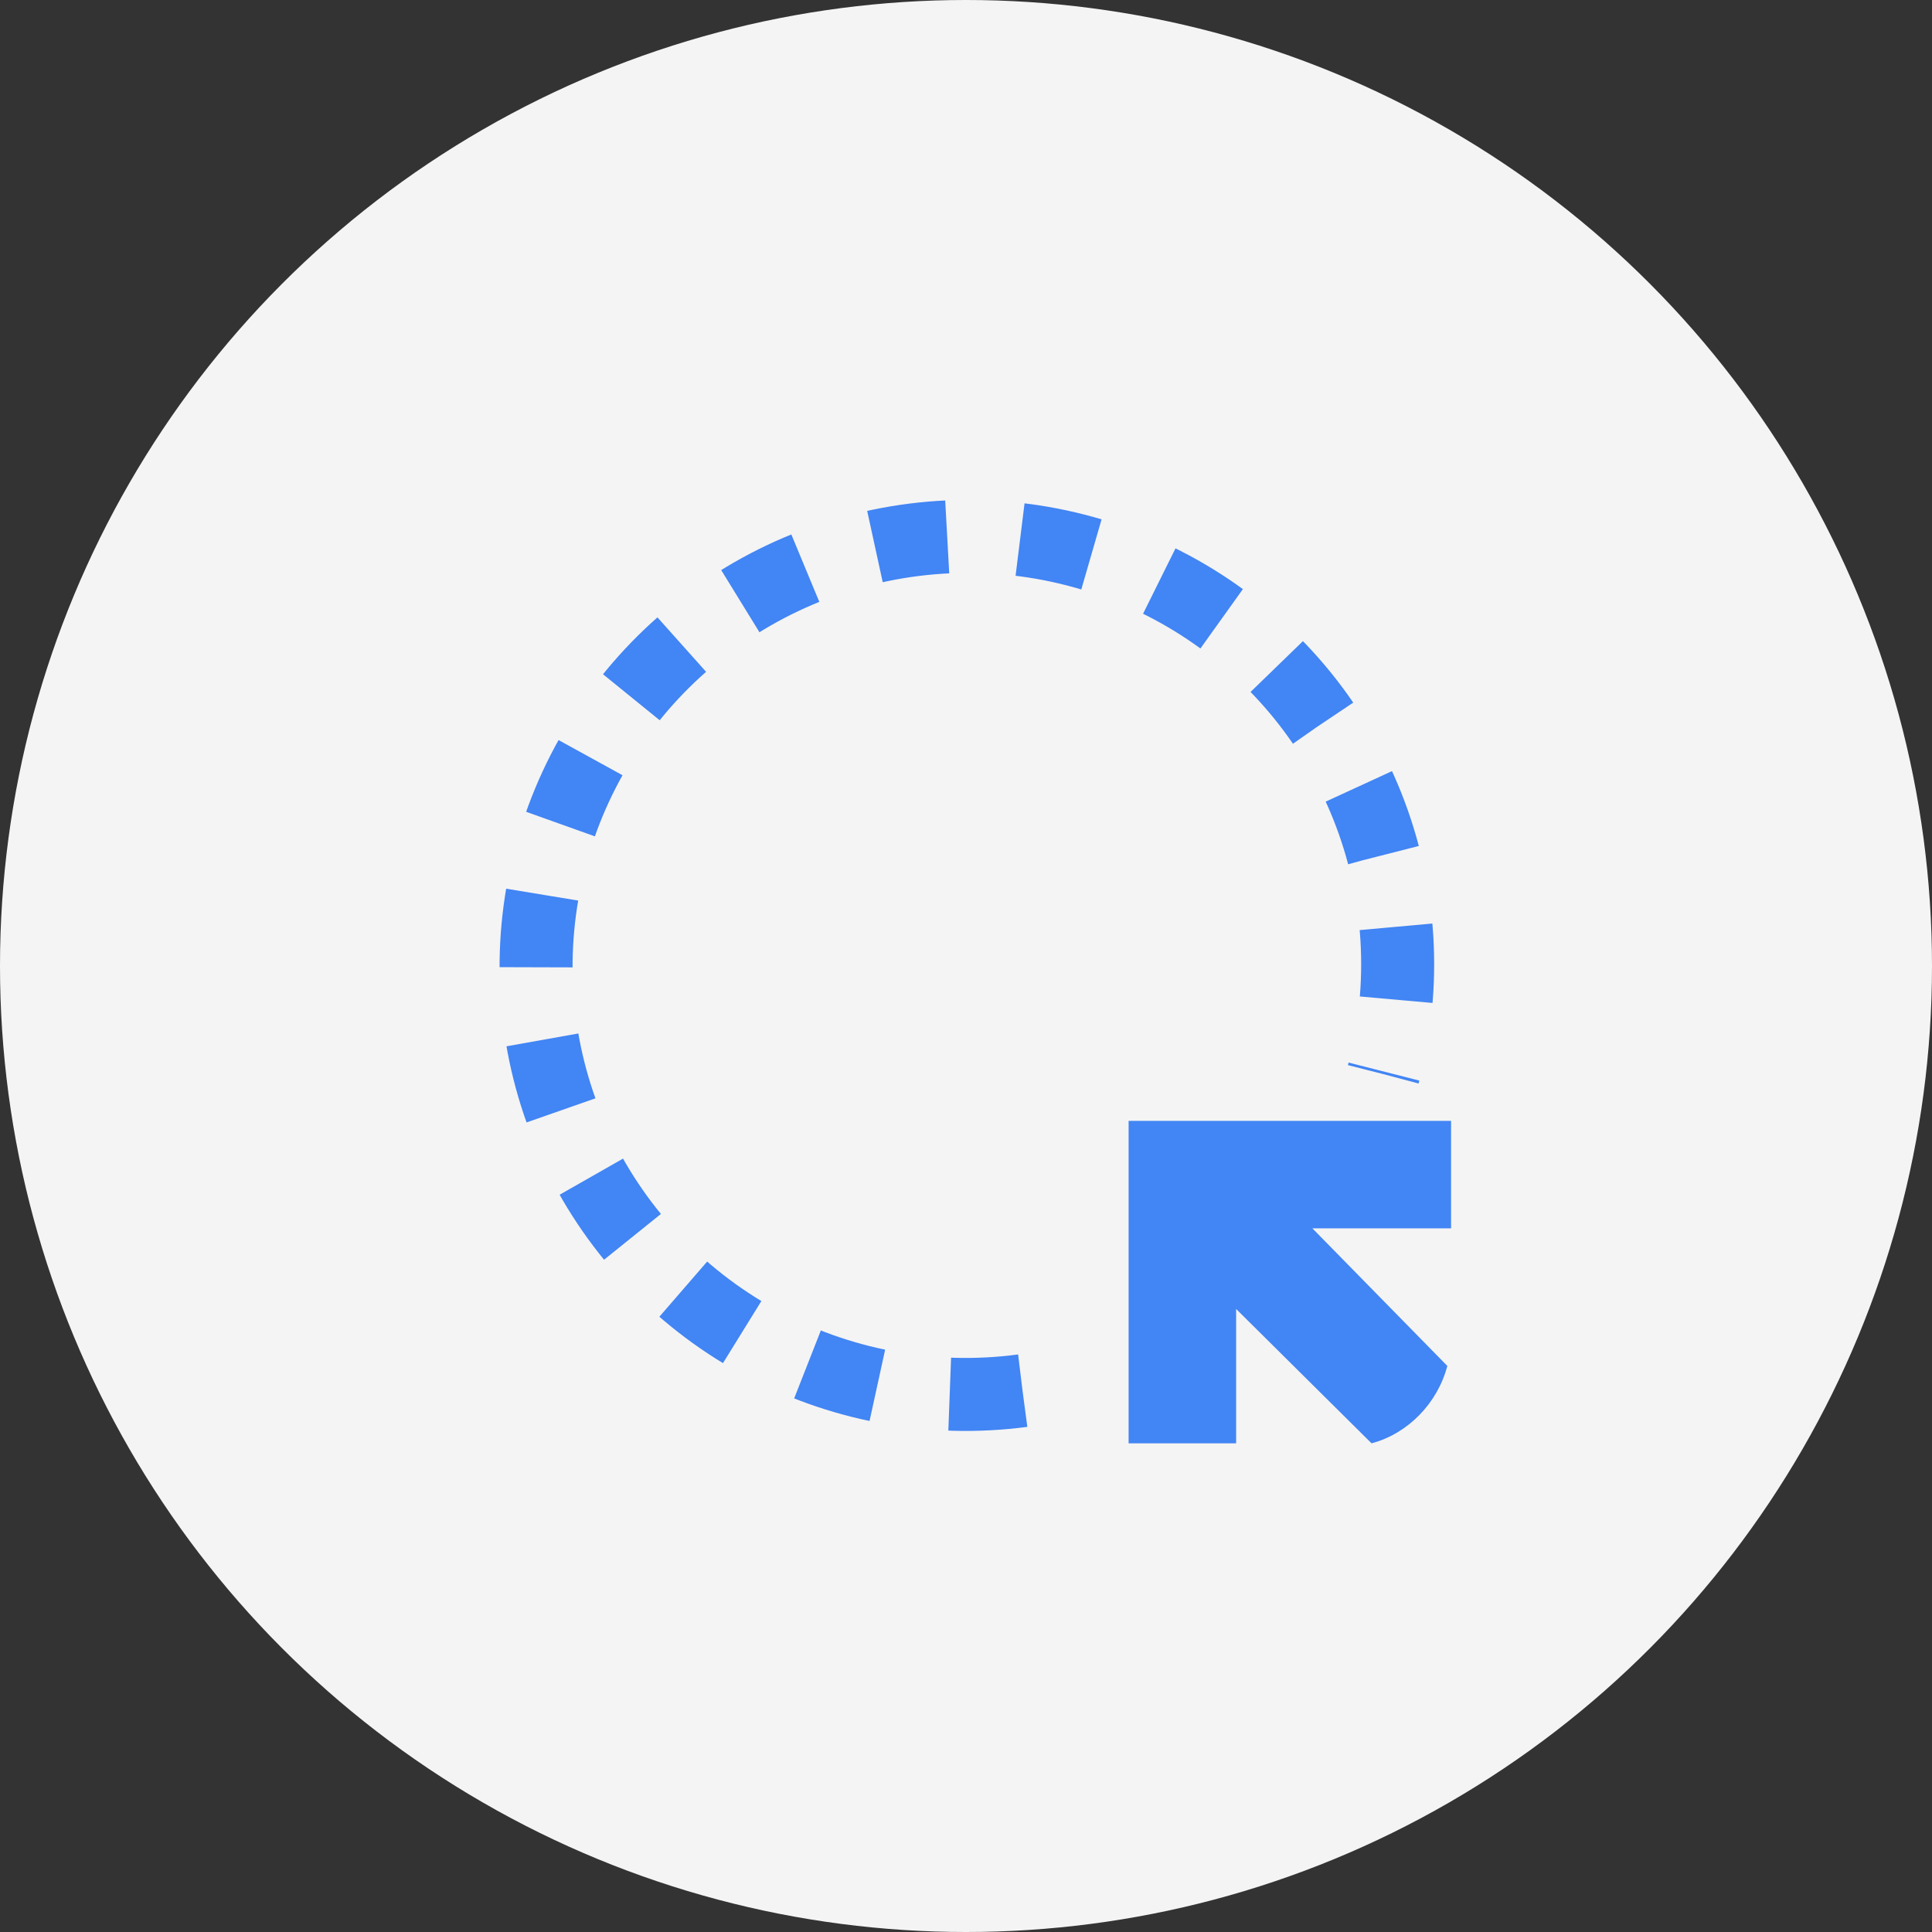
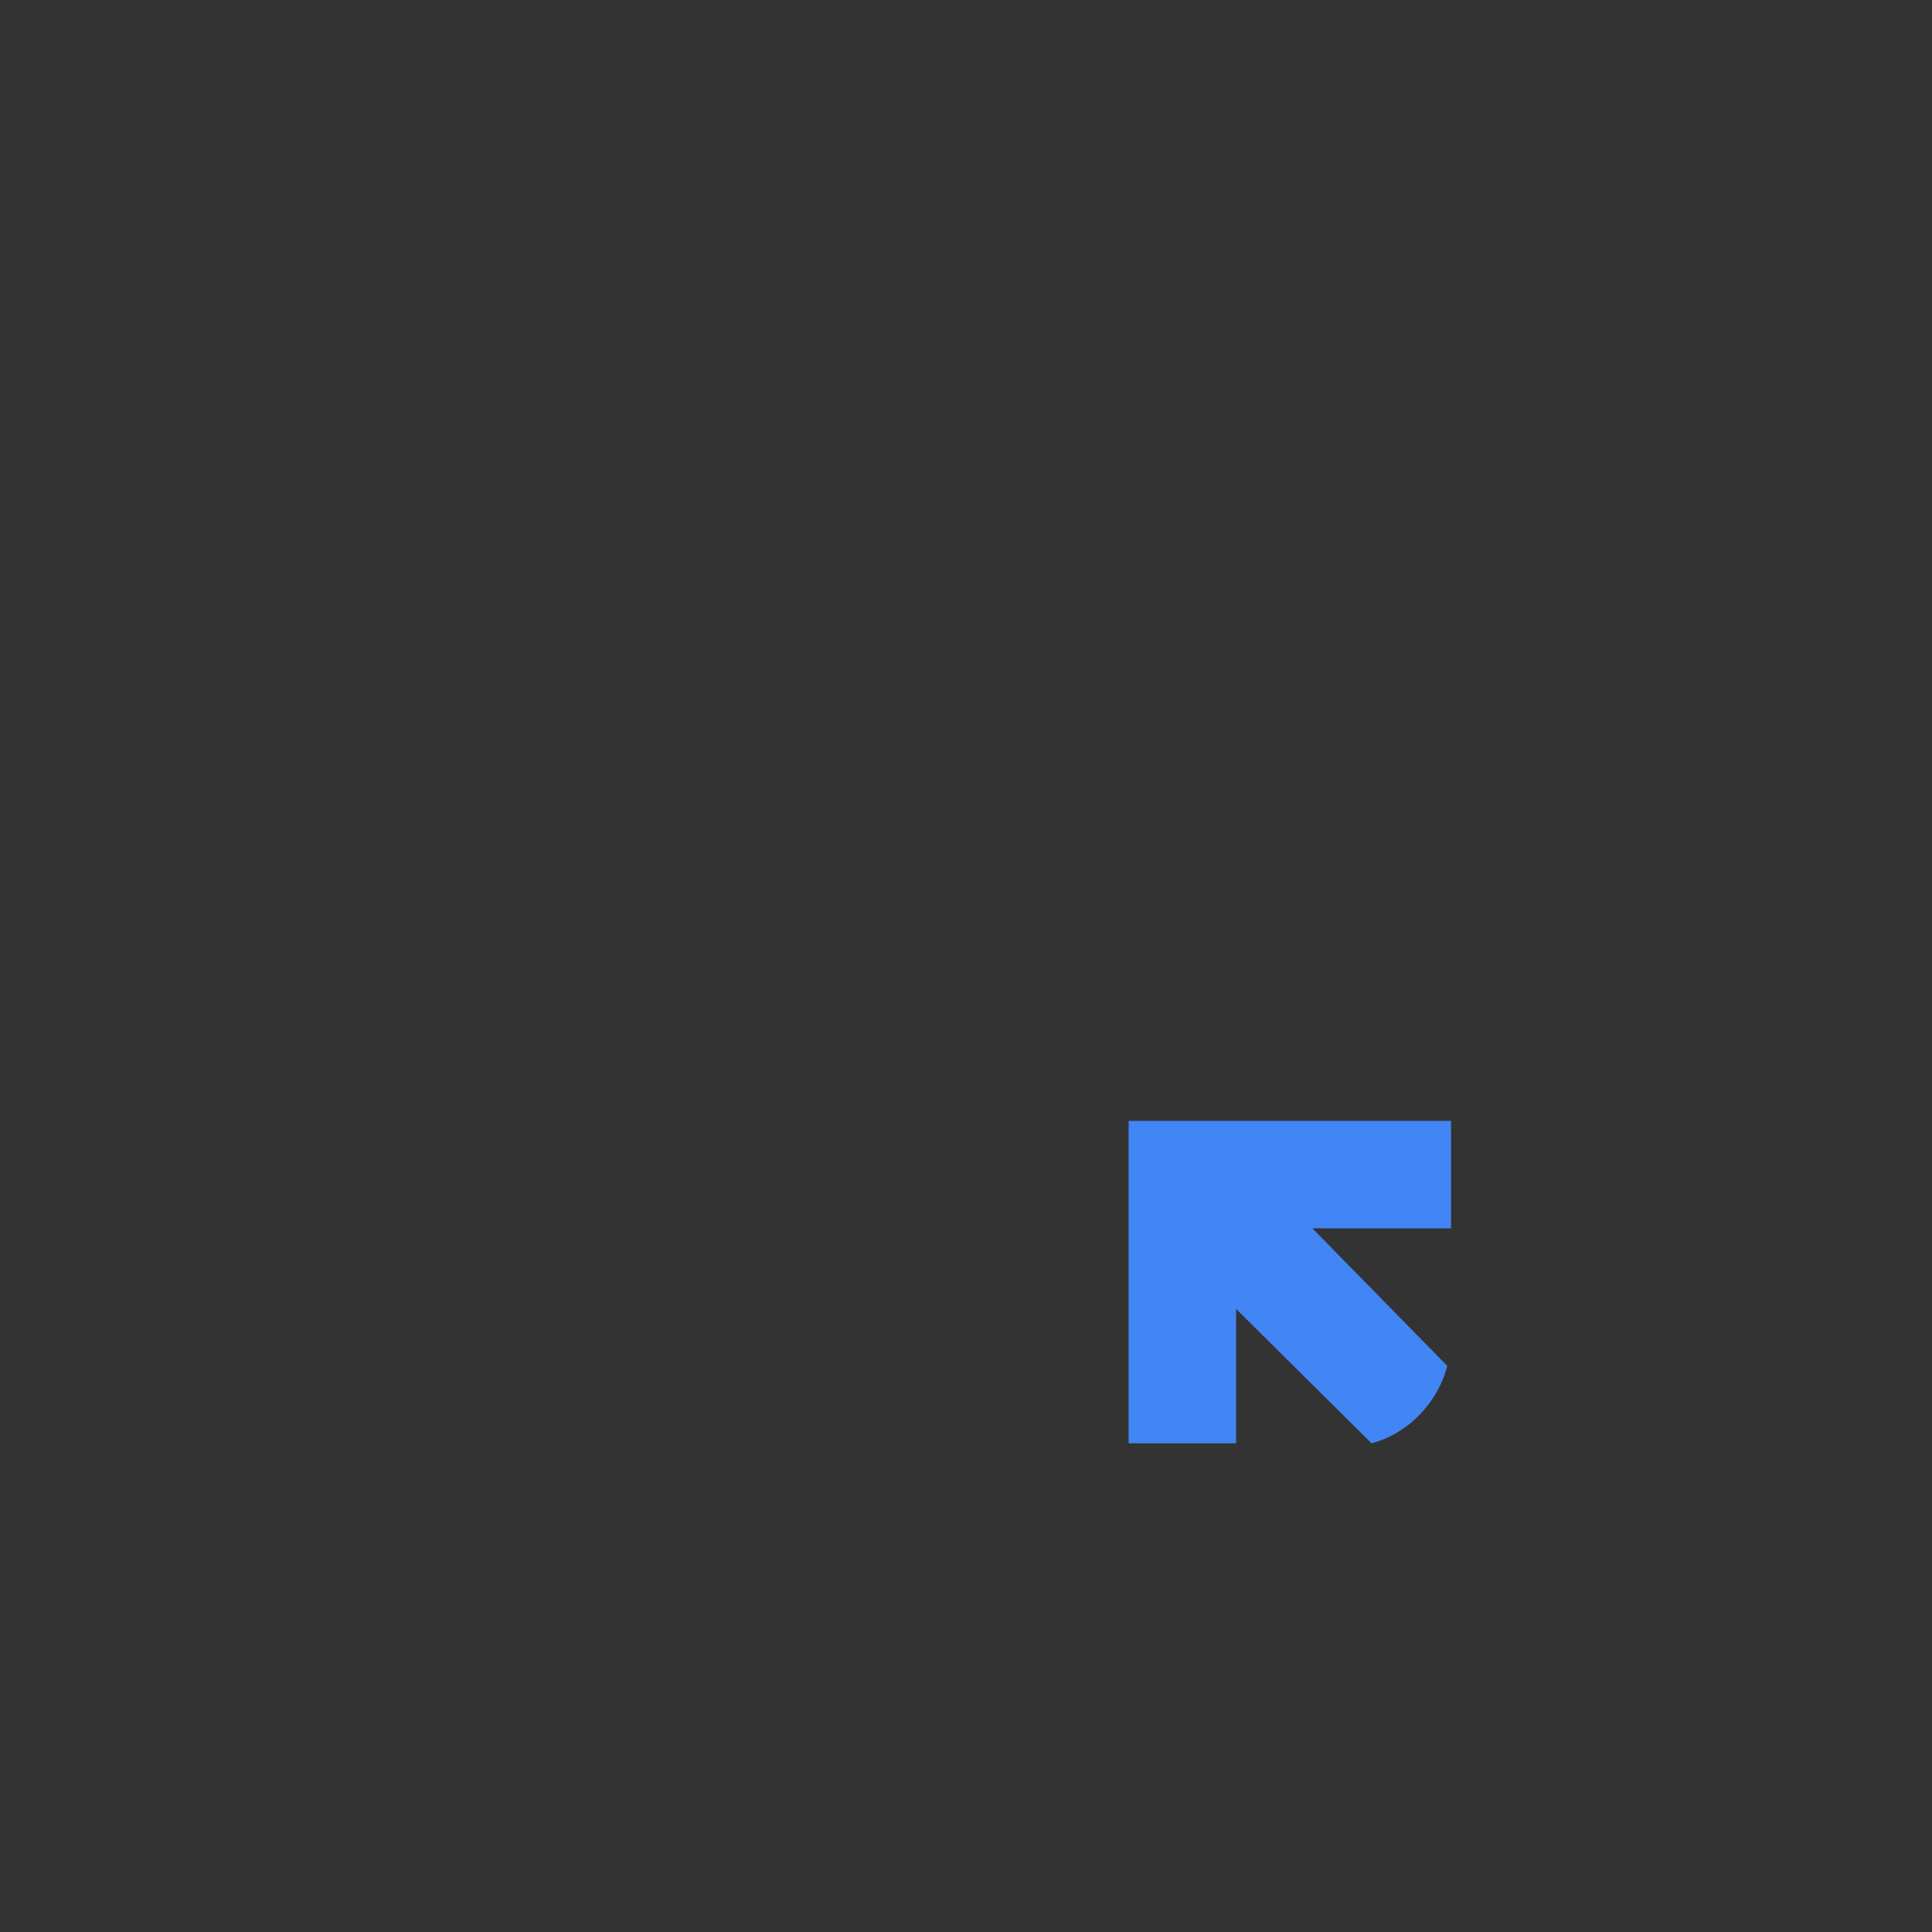
<svg xmlns="http://www.w3.org/2000/svg" width="54" height="54" viewBox="0 0 54 54" fill="none">
  <rect x="0" y="0" width="54" height="54" fill="#333333" stroke="none" />
-   <circle cx="27" cy="27" r="27" fill="#F4F4F4" />
  <path d="M40.558 34.333H36.682L40.453 38.178C40.182 39.215 39.356 40.071 38.335 40.341L34.55 36.586V40.341H31.545V31.329H40.558V34.333Z" fill="#4285F4" />
-   <path d="M28.58 38.87C26.02 39.21 23.422 38.721 21.167 37.477C18.912 36.233 17.12 34.299 16.055 31.96C14.991 29.622 14.71 27.002 15.254 24.488C15.798 21.974 17.139 19.698 19.078 17.997C21.017 16.295 23.453 15.258 26.025 15.037C28.597 14.817 31.17 15.425 33.364 16.772C35.558 18.119 37.258 20.134 38.212 22.52C39.166 24.906 39.325 27.536 38.664 30.022" stroke="#4285F4" stroke-width="2.04" stroke-linejoin="round" stroke-dasharray="2.04 2.04" />
</svg>